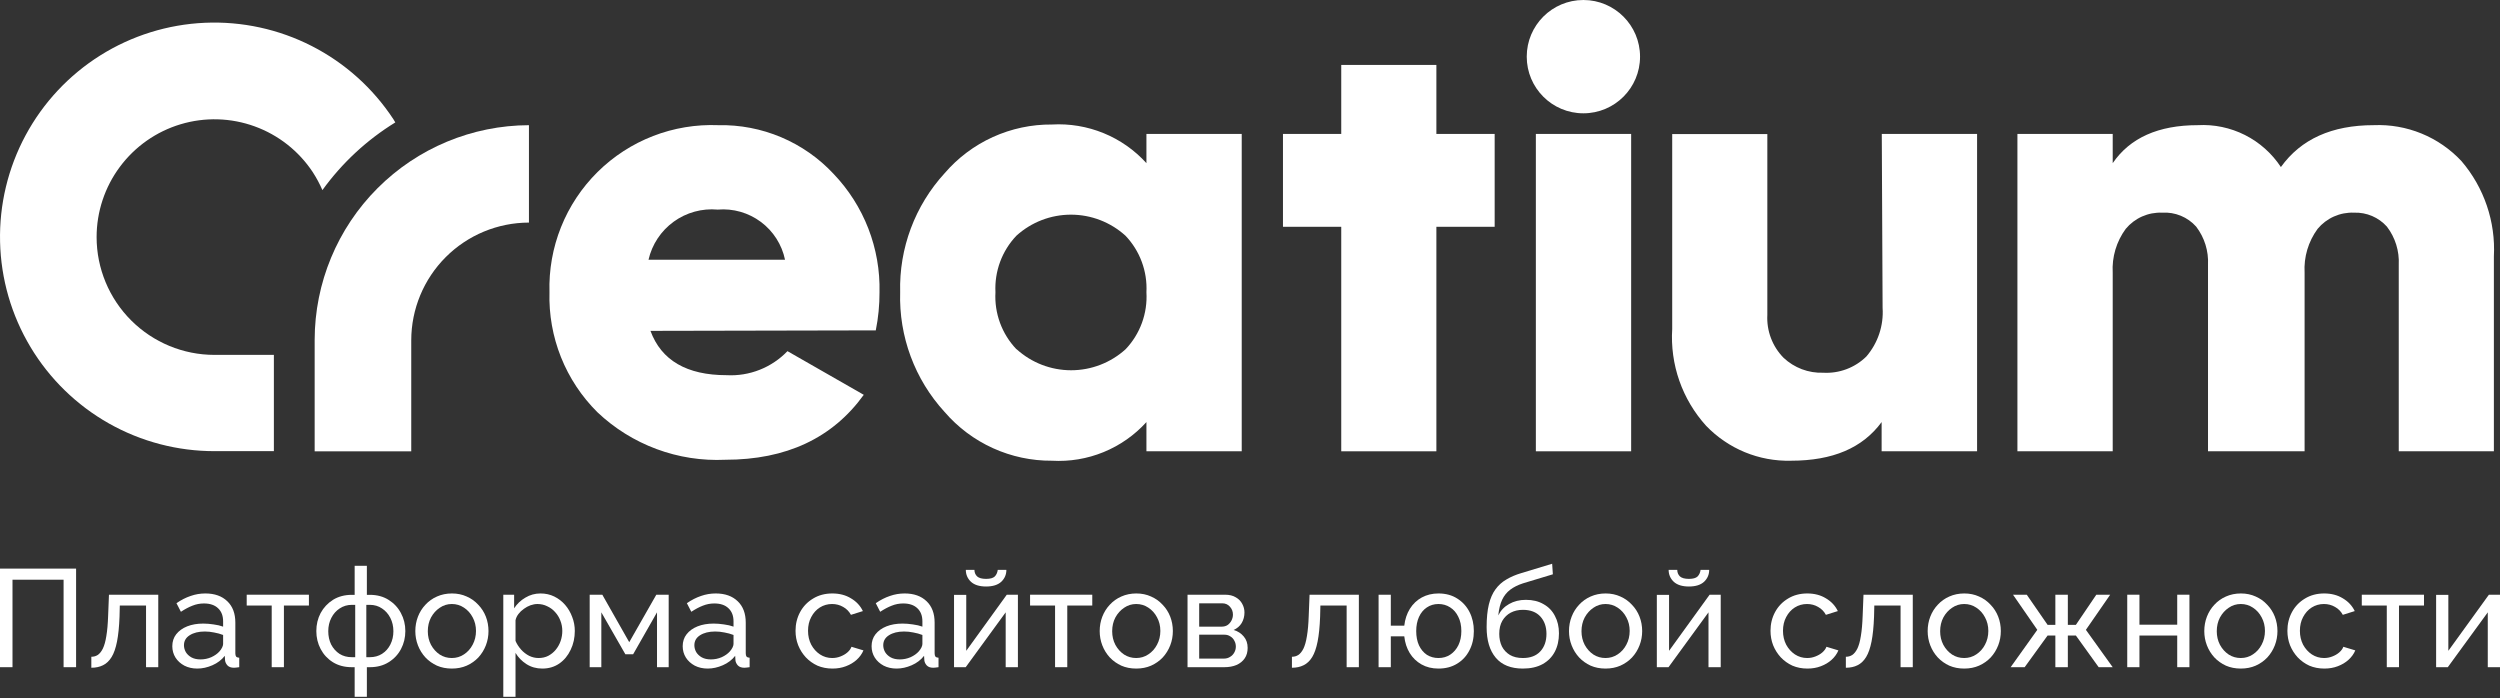
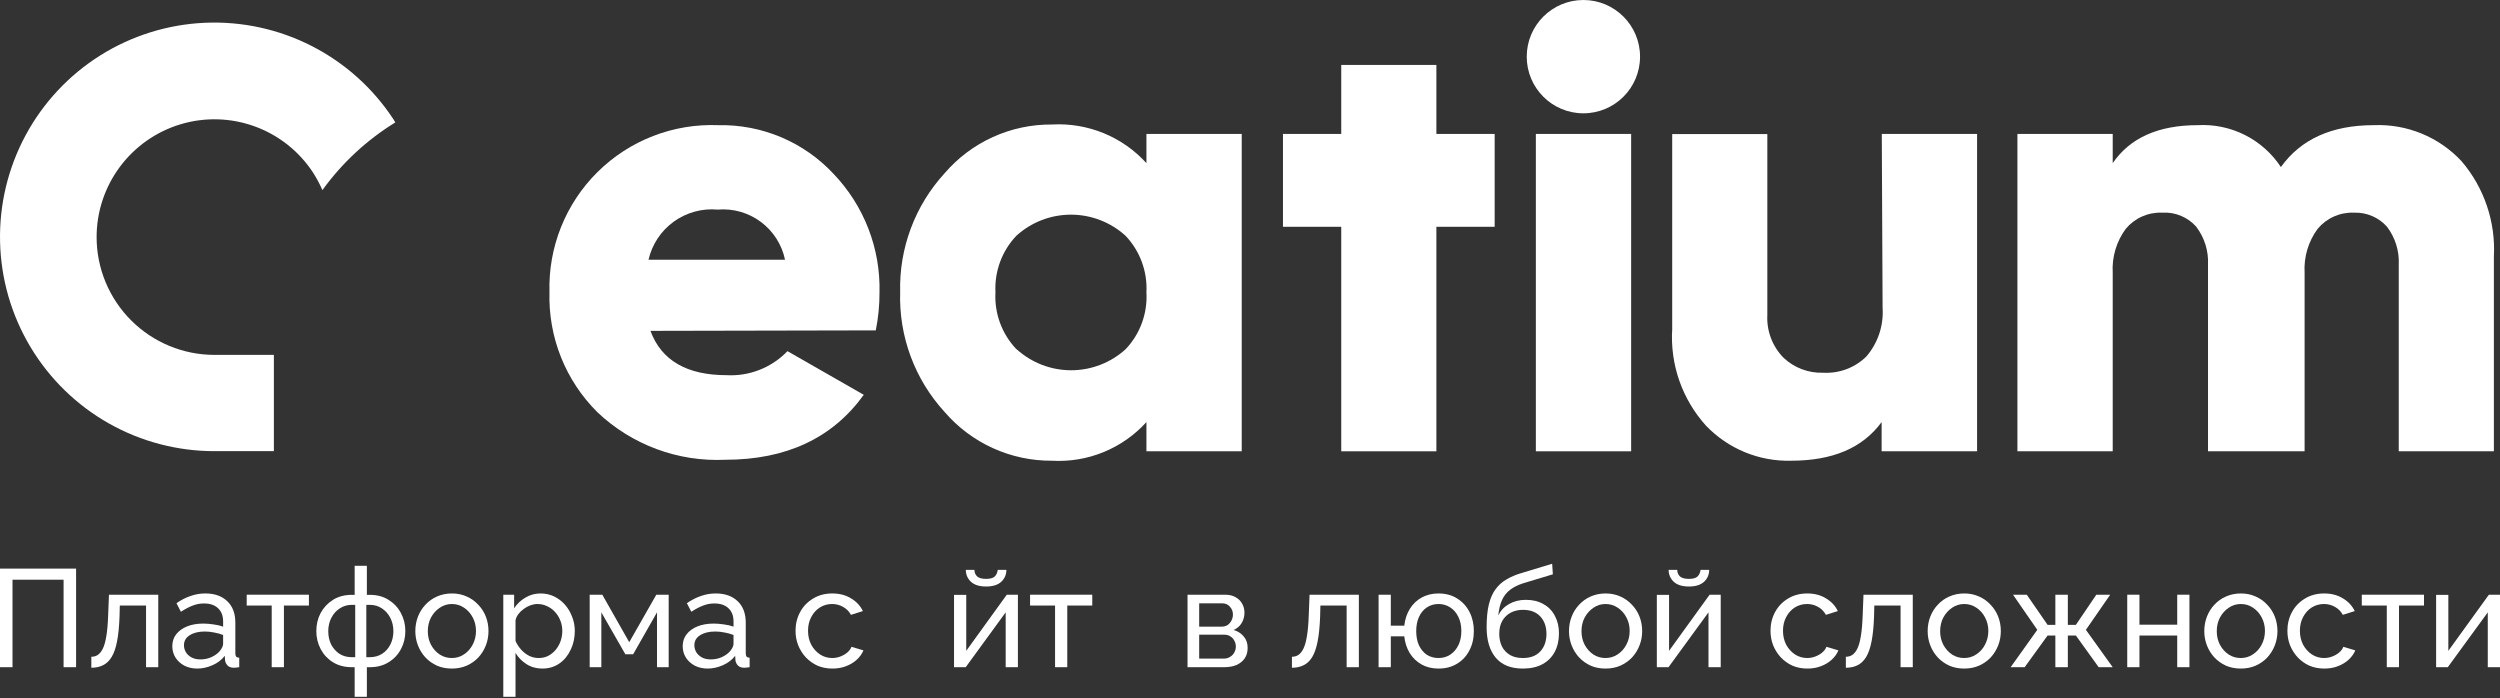
<svg xmlns="http://www.w3.org/2000/svg" width="154" height="43" viewBox="0 0 154 43" fill="none">
  <rect x="0" y="0" width="154" height="43" fill="#333333" stroke="none" />
  <path d="M40.068 20.381C40.738 22.201 42.308 23.111 44.758 23.111C45.453 23.149 46.148 23.036 46.795 22.78C47.442 22.525 48.026 22.133 48.508 21.631L53.208 24.321C51.282 26.988 48.438 28.321 44.678 28.321C43.235 28.389 41.793 28.165 40.439 27.661C39.085 27.157 37.846 26.386 36.798 25.391C35.827 24.427 35.064 23.273 34.556 22.002C34.049 20.731 33.808 19.369 33.848 18.001C33.807 16.63 34.049 15.264 34.559 13.99C35.068 12.716 35.835 11.56 36.81 10.595C37.786 9.629 38.95 8.875 40.229 8.379C41.509 7.883 42.877 7.656 44.248 7.711C45.576 7.683 46.895 7.936 48.119 8.453C49.342 8.97 50.443 9.739 51.348 10.711C52.276 11.681 53.003 12.824 53.489 14.075C53.974 15.325 54.209 16.66 54.178 18.001C54.181 18.79 54.104 19.578 53.948 20.351L40.068 20.381ZM39.948 16.001H48.358C48.164 15.068 47.634 14.238 46.869 13.669C46.105 13.1 45.158 12.83 44.208 12.911C43.245 12.824 42.282 13.089 41.498 13.657C40.715 14.225 40.164 15.058 39.948 16.001V16.001Z" fill="white" />
  <path d="M70.62 8.25H76.49V27.8H70.62V26C69.889 26.806 68.987 27.438 67.98 27.85C66.973 28.262 65.887 28.443 64.8 28.38C63.547 28.389 62.307 28.125 61.165 27.607C60.024 27.089 59.009 26.329 58.19 25.38C56.349 23.372 55.366 20.724 55.45 18C55.379 15.294 56.361 12.666 58.19 10.67C59.007 9.719 60.022 8.958 61.164 8.44C62.306 7.922 63.547 7.659 64.8 7.67C65.887 7.608 66.973 7.789 67.98 8.201C68.987 8.612 69.889 9.244 70.62 10.05V8.25ZM62.62 21.51C63.54 22.345 64.738 22.808 65.98 22.808C67.223 22.808 68.42 22.345 69.34 21.51C69.782 21.044 70.124 20.492 70.344 19.888C70.564 19.284 70.658 18.642 70.62 18C70.653 17.363 70.555 16.726 70.333 16.128C70.112 15.529 69.77 14.982 69.33 14.52C68.41 13.685 67.213 13.223 65.97 13.223C64.728 13.223 63.53 13.685 62.61 14.52C62.17 14.982 61.829 15.529 61.607 16.128C61.386 16.726 61.288 17.363 61.32 18C61.284 18.642 61.379 19.285 61.601 19.889C61.823 20.493 62.167 21.045 62.61 21.51H62.62Z" fill="white" />
  <path d="M94.609 27.8V8.25H100.479V27.8H94.609Z" fill="white" />
  <path d="M115.918 8.25H121.788V27.8H115.908V26C114.738 27.59 112.908 28.38 110.318 28.38C109.347 28.404 108.381 28.225 107.482 27.855C106.583 27.484 105.772 26.931 105.098 26.23C104.368 25.425 103.807 24.482 103.448 23.457C103.089 22.431 102.94 21.344 103.008 20.26V8.26H108.868V19.4C108.842 19.885 108.917 20.371 109.09 20.826C109.262 21.28 109.527 21.694 109.868 22.04C110.194 22.347 110.578 22.586 110.996 22.744C111.415 22.902 111.861 22.975 112.308 22.96C112.797 22.988 113.286 22.913 113.744 22.741C114.202 22.569 114.619 22.303 114.968 21.96C115.681 21.129 116.04 20.052 115.968 18.96L115.918 8.25Z" fill="white" />
  <path d="M146.223 7.71C147.23 7.668 148.233 7.844 149.165 8.225C150.097 8.607 150.935 9.185 151.623 9.92C153.02 11.55 153.737 13.656 153.623 15.8V27.8H147.763V16.31C147.806 15.465 147.548 14.632 147.033 13.96C146.78 13.677 146.468 13.454 146.119 13.305C145.77 13.157 145.393 13.087 145.013 13.1C144.587 13.082 144.162 13.163 143.771 13.336C143.381 13.51 143.036 13.771 142.763 14.1C142.191 14.88 141.908 15.834 141.963 16.8V27.8H136.013V16.31C136.056 15.465 135.798 14.632 135.283 13.96C135.023 13.668 134.699 13.439 134.337 13.29C133.975 13.141 133.584 13.076 133.193 13.1C132.767 13.082 132.342 13.163 131.951 13.336C131.561 13.51 131.216 13.771 130.943 14.1C130.371 14.88 130.088 15.834 130.143 16.8V27.8H124.273V8.25H130.143V10.05C131.21 8.49 132.957 7.71 135.383 7.71C136.388 7.654 137.389 7.864 138.288 8.316C139.186 8.769 139.95 9.45 140.503 10.29C141.737 8.57 143.643 7.71 146.223 7.71Z" fill="white" />
  <path d="M92.071 8.25H88.481V4H82.621V8.25H79.031V13.97H82.621V27.8H88.481V13.97H92.071V8.25Z" fill="white" />
  <path d="M5.951 14.611C5.95 13.049 6.453 11.529 7.385 10.277C8.317 9.024 9.627 8.104 11.123 7.655C12.618 7.206 14.218 7.251 15.686 7.784C17.154 8.316 18.411 9.307 19.271 10.611C19.497 10.961 19.694 11.329 19.861 11.711C21.068 10.039 22.594 8.622 24.351 7.541L24.231 7.341C22.975 5.43 21.245 3.879 19.21 2.838C17.174 1.797 14.903 1.303 12.62 1.403C10.336 1.504 8.117 2.196 6.181 3.411C4.245 4.627 2.658 6.324 1.575 8.338C0.492 10.351 -0.049 12.611 0.004 14.896C0.056 17.182 0.702 19.414 1.877 21.375C3.052 23.336 4.716 24.958 6.706 26.083C8.697 27.207 10.945 27.796 13.231 27.791H16.871V21.861H13.211C11.287 21.861 9.442 21.097 8.081 19.738C6.719 18.378 5.953 16.534 5.951 14.611Z" fill="white" />
-   <path d="M25.333 27.801H19.383V20.931C19.388 17.43 20.78 14.073 23.254 11.596C25.727 9.118 29.082 7.722 32.583 7.711V13.711C30.661 13.714 28.818 14.478 27.459 15.837C26.1 17.196 25.335 19.039 25.333 20.961V27.801Z" fill="white" />
  <path d="M97.537 6.98C99.464 6.98 101.027 5.417 101.027 3.49C101.027 1.563 99.464 0 97.537 0C95.609 0 94.047 1.563 94.047 3.49C94.047 5.417 95.609 6.98 97.537 6.98Z" fill="white" />
  <path d="M0 41.099V35.026H4.687V41.099H3.917V35.71H0.77V41.099H0Z" fill="white" />
  <path d="M5.626 41.133V40.457C5.774 40.457 5.906 40.42 6.02 40.346C6.139 40.266 6.245 40.135 6.336 39.953C6.427 39.764 6.499 39.508 6.55 39.183C6.607 38.852 6.644 38.433 6.661 37.925L6.712 36.634H9.749V41.099H8.996V37.301H7.38L7.363 37.994C7.34 38.604 7.288 39.112 7.209 39.517C7.129 39.921 7.018 40.241 6.875 40.474C6.732 40.708 6.556 40.876 6.345 40.979C6.139 41.082 5.9 41.133 5.626 41.133Z" fill="white" />
  <path d="M10.614 39.807C10.614 39.522 10.694 39.277 10.853 39.072C11.019 38.861 11.244 38.698 11.529 38.584C11.814 38.47 12.145 38.413 12.521 38.413C12.721 38.413 12.932 38.43 13.154 38.464C13.377 38.493 13.573 38.538 13.744 38.601V38.276C13.744 37.934 13.642 37.666 13.437 37.472C13.231 37.273 12.94 37.173 12.564 37.173C12.319 37.173 12.082 37.218 11.854 37.31C11.632 37.395 11.395 37.521 11.144 37.686L10.87 37.156C11.161 36.956 11.452 36.808 11.743 36.711C12.034 36.608 12.336 36.557 12.65 36.557C13.22 36.557 13.67 36.717 14.001 37.036C14.332 37.35 14.497 37.789 14.497 38.353V40.243C14.497 40.335 14.514 40.403 14.548 40.449C14.588 40.489 14.651 40.511 14.737 40.517V41.099C14.662 41.11 14.597 41.119 14.54 41.124C14.489 41.13 14.446 41.133 14.412 41.133C14.235 41.133 14.101 41.085 14.01 40.988C13.924 40.891 13.876 40.788 13.864 40.68L13.847 40.398C13.653 40.648 13.399 40.842 13.086 40.979C12.772 41.116 12.461 41.184 12.153 41.184C11.857 41.184 11.592 41.124 11.358 41.005C11.124 40.879 10.942 40.714 10.811 40.509C10.68 40.298 10.614 40.064 10.614 39.807ZM13.522 40.124C13.591 40.044 13.645 39.964 13.684 39.884C13.725 39.799 13.744 39.727 13.744 39.67V39.114C13.568 39.046 13.382 38.995 13.188 38.961C12.995 38.921 12.803 38.901 12.615 38.901C12.233 38.901 11.922 38.978 11.683 39.132C11.449 39.28 11.332 39.485 11.332 39.747C11.332 39.89 11.369 40.03 11.444 40.166C11.523 40.298 11.637 40.406 11.786 40.492C11.94 40.577 12.128 40.62 12.35 40.62C12.584 40.62 12.806 40.574 13.017 40.483C13.228 40.386 13.397 40.266 13.522 40.124Z" fill="white" />
  <path d="M16.737 41.099V37.301H15.197V36.634H19.029V37.301H17.489V41.099H16.737Z" fill="white" />
  <path d="M21.847 42.921V41.099H21.675C21.225 41.099 20.834 40.996 20.504 40.791C20.179 40.586 19.928 40.315 19.751 39.978C19.574 39.642 19.486 39.274 19.486 38.875C19.486 38.47 19.574 38.099 19.751 37.763C19.933 37.427 20.187 37.156 20.512 36.95C20.843 36.745 21.231 36.642 21.675 36.642H21.847V34.855H22.599V36.642H22.779C23.224 36.642 23.609 36.745 23.934 36.95C24.264 37.156 24.518 37.427 24.695 37.763C24.877 38.099 24.969 38.47 24.969 38.875C24.969 39.274 24.88 39.642 24.703 39.978C24.527 40.315 24.273 40.586 23.942 40.791C23.617 40.996 23.229 41.099 22.779 41.099H22.599V42.921H21.847ZM21.675 40.483H21.881V37.258H21.675C21.396 37.258 21.145 37.333 20.923 37.481C20.706 37.623 20.535 37.817 20.41 38.062C20.284 38.308 20.221 38.581 20.221 38.883C20.221 39.186 20.281 39.459 20.401 39.705C20.526 39.944 20.698 40.135 20.914 40.278C21.131 40.415 21.385 40.483 21.675 40.483ZM22.565 40.483H22.779C23.064 40.483 23.315 40.415 23.532 40.278C23.754 40.135 23.925 39.944 24.045 39.705C24.17 39.459 24.233 39.186 24.233 38.883C24.233 38.581 24.17 38.308 24.045 38.062C23.919 37.817 23.748 37.623 23.532 37.481C23.315 37.333 23.064 37.258 22.779 37.258H22.565V40.483Z" fill="white" />
  <path d="M27.833 41.184C27.497 41.184 27.192 41.124 26.918 41.005C26.644 40.879 26.407 40.711 26.208 40.5C26.008 40.283 25.854 40.035 25.746 39.756C25.638 39.477 25.584 39.183 25.584 38.875C25.584 38.561 25.638 38.265 25.746 37.985C25.854 37.706 26.008 37.461 26.208 37.25C26.407 37.033 26.644 36.865 26.918 36.745C27.197 36.62 27.505 36.557 27.842 36.557C28.172 36.557 28.474 36.62 28.748 36.745C29.022 36.865 29.259 37.033 29.458 37.25C29.663 37.461 29.82 37.706 29.929 37.985C30.037 38.265 30.091 38.561 30.091 38.875C30.091 39.183 30.037 39.477 29.929 39.756C29.82 40.035 29.666 40.283 29.467 40.5C29.267 40.711 29.028 40.879 28.748 41.005C28.474 41.124 28.169 41.184 27.833 41.184ZM26.353 38.883C26.353 39.191 26.419 39.471 26.55 39.722C26.687 39.973 26.866 40.172 27.089 40.321C27.311 40.463 27.559 40.534 27.833 40.534C28.107 40.534 28.355 40.46 28.577 40.312C28.805 40.164 28.985 39.964 29.116 39.713C29.253 39.457 29.321 39.174 29.321 38.866C29.321 38.559 29.253 38.279 29.116 38.028C28.985 37.777 28.805 37.578 28.577 37.429C28.355 37.281 28.107 37.207 27.833 37.207C27.559 37.207 27.311 37.284 27.089 37.438C26.866 37.586 26.687 37.786 26.55 38.037C26.419 38.288 26.353 38.57 26.353 38.883Z" fill="white" />
  <path d="M33.407 41.184C33.042 41.184 32.717 41.093 32.432 40.911C32.147 40.728 31.921 40.497 31.756 40.218V42.921H31.003V36.634H31.67V37.472C31.847 37.199 32.078 36.979 32.363 36.814C32.648 36.642 32.959 36.557 33.295 36.557C33.603 36.557 33.886 36.62 34.142 36.745C34.399 36.871 34.621 37.042 34.809 37.258C34.998 37.475 35.143 37.723 35.246 38.002C35.354 38.276 35.408 38.564 35.408 38.866C35.408 39.288 35.323 39.676 35.152 40.03C34.986 40.383 34.752 40.666 34.45 40.876C34.148 41.082 33.8 41.184 33.407 41.184ZM33.176 40.534C33.398 40.534 33.598 40.489 33.775 40.398C33.957 40.3 34.111 40.175 34.236 40.021C34.367 39.861 34.467 39.682 34.536 39.482C34.604 39.283 34.638 39.077 34.638 38.866C34.638 38.644 34.599 38.433 34.519 38.233C34.444 38.034 34.336 37.857 34.194 37.703C34.057 37.549 33.894 37.429 33.706 37.344C33.524 37.253 33.324 37.207 33.107 37.207C32.971 37.207 32.828 37.233 32.68 37.284C32.537 37.335 32.4 37.41 32.269 37.506C32.138 37.598 32.027 37.703 31.936 37.823C31.844 37.943 31.784 38.071 31.756 38.208V39.482C31.841 39.676 31.956 39.853 32.098 40.013C32.241 40.172 32.406 40.3 32.594 40.398C32.782 40.489 32.976 40.534 33.176 40.534Z" fill="white" />
  <path d="M36.324 41.099V36.634H37.102L38.761 39.559L40.429 36.634H41.191V41.099H40.472V37.72L39.001 40.303H38.522L37.042 37.72V41.099H36.324Z" fill="white" />
  <path d="M42.054 39.807C42.054 39.522 42.134 39.277 42.294 39.072C42.459 38.861 42.684 38.698 42.969 38.584C43.255 38.47 43.585 38.413 43.962 38.413C44.161 38.413 44.372 38.43 44.595 38.464C44.817 38.493 45.014 38.538 45.185 38.601V38.276C45.185 37.934 45.082 37.666 44.877 37.472C44.672 37.273 44.381 37.173 44.004 37.173C43.759 37.173 43.523 37.218 43.294 37.31C43.072 37.395 42.836 37.521 42.585 37.686L42.311 37.156C42.602 36.956 42.892 36.808 43.183 36.711C43.474 36.608 43.776 36.557 44.09 36.557C44.66 36.557 45.111 36.717 45.441 37.036C45.772 37.35 45.938 37.789 45.938 38.353V40.243C45.938 40.335 45.955 40.403 45.989 40.449C46.029 40.489 46.092 40.511 46.177 40.517V41.099C46.103 41.11 46.037 41.119 45.98 41.124C45.929 41.13 45.886 41.133 45.852 41.133C45.675 41.133 45.541 41.085 45.45 40.988C45.364 40.891 45.316 40.788 45.304 40.68L45.287 40.398C45.094 40.648 44.84 40.842 44.526 40.979C44.213 41.116 43.902 41.184 43.594 41.184C43.297 41.184 43.032 41.124 42.798 41.005C42.565 40.879 42.382 40.714 42.251 40.509C42.12 40.298 42.054 40.064 42.054 39.807ZM44.962 40.124C45.031 40.044 45.085 39.964 45.125 39.884C45.165 39.799 45.185 39.727 45.185 39.67V39.114C45.008 39.046 44.823 38.995 44.629 38.961C44.435 38.921 44.244 38.901 44.056 38.901C43.674 38.901 43.363 38.978 43.123 39.132C42.89 39.28 42.773 39.485 42.773 39.747C42.773 39.89 42.81 40.03 42.884 40.166C42.964 40.298 43.078 40.406 43.226 40.492C43.38 40.577 43.568 40.62 43.791 40.62C44.024 40.62 44.247 40.574 44.458 40.483C44.669 40.386 44.837 40.266 44.962 40.124Z" fill="white" />
  <path d="M51.28 41.184C50.944 41.184 50.636 41.124 50.356 41.005C50.083 40.879 49.843 40.708 49.638 40.492C49.438 40.275 49.282 40.027 49.168 39.747C49.059 39.468 49.005 39.172 49.005 38.858C49.005 38.436 49.099 38.051 49.287 37.703C49.475 37.355 49.741 37.079 50.083 36.873C50.425 36.663 50.821 36.557 51.272 36.557C51.711 36.557 52.093 36.657 52.418 36.856C52.749 37.05 52.994 37.312 53.154 37.643L52.418 37.874C52.304 37.663 52.144 37.501 51.939 37.387C51.734 37.267 51.505 37.207 51.255 37.207C50.981 37.207 50.73 37.278 50.502 37.421C50.279 37.563 50.103 37.76 49.972 38.011C49.84 38.256 49.775 38.538 49.775 38.858C49.775 39.172 49.84 39.457 49.972 39.713C50.108 39.964 50.288 40.164 50.511 40.312C50.739 40.46 50.989 40.534 51.263 40.534C51.44 40.534 51.608 40.503 51.768 40.44C51.933 40.377 52.076 40.295 52.196 40.192C52.321 40.084 52.407 39.967 52.452 39.842L53.188 40.064C53.096 40.281 52.957 40.474 52.769 40.645C52.586 40.811 52.367 40.942 52.11 41.039C51.859 41.136 51.583 41.184 51.28 41.184Z" fill="white" />
-   <path d="M53.69 39.807C53.69 39.522 53.77 39.277 53.929 39.072C54.095 38.861 54.32 38.698 54.605 38.584C54.89 38.47 55.221 38.413 55.597 38.413C55.797 38.413 56.008 38.43 56.23 38.464C56.453 38.493 56.649 38.538 56.82 38.601V38.276C56.82 37.934 56.718 37.666 56.513 37.472C56.307 37.273 56.016 37.173 55.64 37.173C55.395 37.173 55.158 37.218 54.93 37.31C54.708 37.395 54.471 37.521 54.22 37.686L53.947 37.156C54.237 36.956 54.528 36.808 54.819 36.711C55.11 36.608 55.412 36.557 55.726 36.557C56.296 36.557 56.746 36.717 57.077 37.036C57.408 37.35 57.573 37.789 57.573 38.353V40.243C57.573 40.335 57.59 40.403 57.624 40.449C57.664 40.489 57.727 40.511 57.813 40.517V41.099C57.739 41.11 57.673 41.119 57.616 41.124C57.565 41.13 57.522 41.133 57.488 41.133C57.311 41.133 57.177 41.085 57.086 40.988C57 40.891 56.952 40.788 56.94 40.68L56.923 40.398C56.729 40.648 56.475 40.842 56.162 40.979C55.848 41.116 55.537 41.184 55.23 41.184C54.933 41.184 54.668 41.124 54.434 41.005C54.2 40.879 54.018 40.714 53.887 40.509C53.755 40.298 53.69 40.064 53.69 39.807ZM56.598 40.124C56.666 40.044 56.721 39.964 56.761 39.884C56.8 39.799 56.82 39.727 56.82 39.67V39.114C56.644 39.046 56.458 38.995 56.264 38.961C56.071 38.921 55.88 38.901 55.691 38.901C55.309 38.901 54.998 38.978 54.759 39.132C54.525 39.28 54.408 39.485 54.408 39.747C54.408 39.89 54.445 40.03 54.52 40.166C54.599 40.298 54.713 40.406 54.862 40.492C55.016 40.577 55.204 40.62 55.426 40.62C55.66 40.62 55.882 40.574 56.093 40.483C56.304 40.386 56.473 40.266 56.598 40.124Z" fill="white" />
  <path d="M58.768 41.099V36.642H59.521V40.09L62.018 36.634H62.703V41.099H61.95V37.72L59.487 41.099H58.768ZM60.744 36.129C60.333 36.129 60.023 36.032 59.812 35.839C59.601 35.639 59.495 35.394 59.495 35.103H60.025C60.025 35.263 60.08 35.397 60.188 35.505C60.302 35.608 60.487 35.659 60.744 35.659C60.995 35.659 61.172 35.61 61.274 35.514C61.377 35.411 61.44 35.274 61.462 35.103H61.993C61.993 35.394 61.887 35.639 61.676 35.839C61.465 36.032 61.154 36.129 60.744 36.129Z" fill="white" />
  <path d="M64.992 41.099V37.301H63.452V36.634H67.284V37.301H65.744V41.099H64.992Z" fill="white" />
-   <path d="M69.99 41.184C69.654 41.184 69.349 41.124 69.075 41.005C68.801 40.879 68.565 40.711 68.365 40.5C68.165 40.283 68.011 40.035 67.903 39.756C67.795 39.477 67.741 39.183 67.741 38.875C67.741 38.561 67.795 38.265 67.903 37.985C68.011 37.706 68.165 37.461 68.365 37.25C68.565 37.033 68.801 36.865 69.075 36.745C69.354 36.62 69.662 36.557 69.999 36.557C70.329 36.557 70.632 36.62 70.905 36.745C71.179 36.865 71.416 37.033 71.615 37.25C71.821 37.461 71.977 37.706 72.086 37.985C72.194 38.265 72.248 38.561 72.248 38.875C72.248 39.183 72.194 39.477 72.086 39.756C71.977 40.035 71.823 40.283 71.624 40.5C71.424 40.711 71.185 40.879 70.905 41.005C70.632 41.124 70.327 41.184 69.99 41.184ZM68.51 38.883C68.51 39.191 68.576 39.471 68.707 39.722C68.844 39.973 69.024 40.172 69.246 40.321C69.469 40.463 69.716 40.534 69.99 40.534C70.264 40.534 70.512 40.46 70.734 40.312C70.962 40.164 71.142 39.964 71.273 39.713C71.41 39.457 71.478 39.174 71.478 38.866C71.478 38.559 71.41 38.279 71.273 38.028C71.142 37.777 70.962 37.578 70.734 37.429C70.512 37.281 70.264 37.207 69.99 37.207C69.716 37.207 69.469 37.284 69.246 37.438C69.024 37.586 68.844 37.786 68.707 38.037C68.576 38.288 68.51 38.57 68.51 38.883Z" fill="white" />
  <path d="M73.152 41.099V36.634H75.461C75.729 36.634 75.952 36.688 76.128 36.797C76.305 36.899 76.436 37.033 76.522 37.199C76.613 37.364 76.659 37.541 76.659 37.729C76.659 37.968 76.602 38.185 76.488 38.379C76.374 38.567 76.208 38.71 75.992 38.806C76.248 38.881 76.456 39.015 76.616 39.209C76.776 39.397 76.855 39.63 76.855 39.91C76.855 40.161 76.796 40.375 76.676 40.551C76.556 40.728 76.388 40.865 76.171 40.962C75.954 41.053 75.704 41.099 75.418 41.099H73.152ZM73.87 40.569H75.401C75.538 40.569 75.661 40.534 75.769 40.466C75.883 40.398 75.972 40.306 76.034 40.192C76.097 40.078 76.128 39.958 76.128 39.833C76.128 39.696 76.097 39.574 76.034 39.465C75.977 39.351 75.895 39.263 75.786 39.2C75.684 39.132 75.564 39.097 75.427 39.097H73.87V40.569ZM73.87 38.601H75.264C75.401 38.601 75.521 38.567 75.624 38.499C75.726 38.425 75.806 38.33 75.863 38.216C75.92 38.102 75.949 37.983 75.949 37.857C75.949 37.669 75.886 37.506 75.761 37.37C75.641 37.233 75.484 37.164 75.29 37.164H73.87V38.601Z" fill="white" />
  <path d="M79.583 41.133V40.457C79.731 40.457 79.862 40.42 79.976 40.346C80.096 40.266 80.202 40.135 80.293 39.953C80.384 39.764 80.455 39.508 80.507 39.183C80.564 38.852 80.601 38.433 80.618 37.925L80.669 36.634H83.706V41.099H82.953V37.301H81.336L81.319 37.994C81.296 38.604 81.245 39.112 81.165 39.517C81.085 39.921 80.974 40.241 80.832 40.474C80.689 40.708 80.512 40.876 80.301 40.979C80.096 41.082 79.857 41.133 79.583 41.133Z" fill="white" />
  <path d="M88.608 41.184C88.214 41.184 87.867 41.099 87.564 40.928C87.262 40.757 87.02 40.523 86.837 40.226C86.655 39.924 86.544 39.582 86.504 39.2H85.674V41.099H84.921V36.634H85.674V38.541H86.504C86.549 38.148 86.663 37.803 86.846 37.506C87.034 37.204 87.279 36.97 87.581 36.805C87.884 36.64 88.226 36.557 88.608 36.557C89.058 36.557 89.446 36.663 89.771 36.873C90.096 37.079 90.347 37.355 90.524 37.703C90.701 38.051 90.789 38.442 90.789 38.875C90.789 39.32 90.698 39.716 90.515 40.064C90.338 40.412 90.085 40.685 89.754 40.885C89.429 41.085 89.047 41.184 88.608 41.184ZM88.608 40.534C88.887 40.534 89.132 40.463 89.343 40.321C89.554 40.178 89.72 39.984 89.84 39.739C89.959 39.488 90.019 39.2 90.019 38.875C90.019 38.533 89.956 38.239 89.831 37.994C89.711 37.743 89.543 37.549 89.326 37.412C89.115 37.276 88.876 37.207 88.608 37.207C88.34 37.207 88.1 37.278 87.889 37.421C87.684 37.558 87.524 37.752 87.41 38.002C87.296 38.253 87.239 38.544 87.239 38.875C87.239 39.211 87.296 39.505 87.41 39.756C87.53 40.007 87.693 40.201 87.898 40.338C88.109 40.469 88.346 40.534 88.608 40.534Z" fill="white" />
  <path d="M93.808 41.184C93.072 41.184 92.516 40.962 92.14 40.517C91.764 40.072 91.576 39.445 91.576 38.636C91.576 38.082 91.621 37.618 91.712 37.241C91.804 36.859 91.941 36.546 92.123 36.3C92.305 36.05 92.531 35.847 92.799 35.693C93.067 35.533 93.375 35.402 93.722 35.3L95.613 34.727L95.656 35.377L93.817 35.933C93.503 36.035 93.241 36.166 93.03 36.326C92.819 36.486 92.653 36.691 92.534 36.942C92.414 37.193 92.334 37.515 92.294 37.908C92.442 37.606 92.665 37.372 92.961 37.207C93.258 37.036 93.603 36.95 93.996 36.95C94.418 36.95 94.78 37.039 95.082 37.216C95.39 37.387 95.624 37.629 95.784 37.943C95.949 38.251 96.032 38.607 96.032 39.012C96.032 39.445 95.946 39.824 95.775 40.149C95.604 40.474 95.353 40.728 95.023 40.911C94.692 41.093 94.287 41.184 93.808 41.184ZM93.808 40.534C94.27 40.534 94.626 40.4 94.877 40.132C95.134 39.859 95.262 39.496 95.262 39.046C95.262 38.607 95.137 38.251 94.886 37.977C94.635 37.703 94.276 37.566 93.808 37.566C93.534 37.566 93.286 37.623 93.064 37.737C92.847 37.851 92.673 38.02 92.542 38.242C92.417 38.459 92.354 38.727 92.354 39.046C92.354 39.331 92.408 39.588 92.516 39.816C92.63 40.038 92.796 40.215 93.013 40.346C93.229 40.472 93.494 40.534 93.808 40.534Z" fill="white" />
  <path d="M98.9 41.184C98.563 41.184 98.258 41.124 97.984 41.005C97.711 40.879 97.474 40.711 97.275 40.5C97.075 40.283 96.921 40.035 96.813 39.756C96.704 39.477 96.65 39.183 96.65 38.875C96.65 38.561 96.704 38.265 96.813 37.985C96.921 37.706 97.075 37.461 97.275 37.25C97.474 37.033 97.711 36.865 97.984 36.745C98.264 36.62 98.572 36.557 98.908 36.557C99.239 36.557 99.541 36.62 99.815 36.745C100.089 36.865 100.325 37.033 100.525 37.25C100.73 37.461 100.887 37.706 100.995 37.985C101.104 38.265 101.158 38.561 101.158 38.875C101.158 39.183 101.104 39.477 100.995 39.756C100.887 40.035 100.733 40.283 100.533 40.5C100.334 40.711 100.094 40.879 99.815 41.005C99.541 41.124 99.236 41.184 98.9 41.184ZM97.42 38.883C97.42 39.191 97.486 39.471 97.617 39.722C97.754 39.973 97.933 40.172 98.156 40.321C98.378 40.463 98.626 40.534 98.9 40.534C99.173 40.534 99.421 40.46 99.644 40.312C99.872 40.164 100.052 39.964 100.183 39.713C100.32 39.457 100.388 39.174 100.388 38.866C100.388 38.559 100.32 38.279 100.183 38.028C100.052 37.777 99.872 37.578 99.644 37.429C99.421 37.281 99.173 37.207 98.9 37.207C98.626 37.207 98.378 37.284 98.156 37.438C97.933 37.586 97.754 37.786 97.617 38.037C97.486 38.288 97.42 38.57 97.42 38.883Z" fill="white" />
  <path d="M102.061 41.099V36.642H102.814V40.09L105.312 36.634H105.996V41.099H105.243V37.72L102.78 41.099H102.061ZM104.037 36.129C103.627 36.129 103.316 36.032 103.105 35.839C102.894 35.639 102.788 35.394 102.788 35.103H103.319C103.319 35.263 103.373 35.397 103.481 35.505C103.595 35.608 103.78 35.659 104.037 35.659C104.288 35.659 104.465 35.61 104.567 35.514C104.67 35.411 104.733 35.274 104.756 35.103H105.286C105.286 35.394 105.18 35.639 104.969 35.839C104.758 36.032 104.448 36.129 104.037 36.129Z" fill="white" />
  <path d="M111.338 41.184C111.001 41.184 110.693 41.124 110.414 41.005C110.14 40.879 109.901 40.708 109.695 40.492C109.496 40.275 109.339 40.027 109.225 39.747C109.117 39.468 109.063 39.172 109.063 38.858C109.063 38.436 109.157 38.051 109.345 37.703C109.533 37.355 109.798 37.079 110.14 36.873C110.482 36.663 110.879 36.557 111.329 36.557C111.768 36.557 112.15 36.657 112.475 36.856C112.806 37.05 113.051 37.312 113.211 37.643L112.475 37.874C112.361 37.663 112.202 37.501 111.996 37.387C111.791 37.267 111.563 37.207 111.312 37.207C111.038 37.207 110.787 37.278 110.559 37.421C110.337 37.563 110.16 37.76 110.029 38.011C109.898 38.256 109.832 38.538 109.832 38.858C109.832 39.172 109.898 39.457 110.029 39.713C110.166 39.964 110.346 40.164 110.568 40.312C110.796 40.46 111.047 40.534 111.321 40.534C111.497 40.534 111.666 40.503 111.825 40.44C111.991 40.377 112.133 40.295 112.253 40.192C112.378 40.084 112.464 39.967 112.51 39.842L113.245 40.064C113.154 40.281 113.014 40.474 112.826 40.645C112.644 40.811 112.424 40.942 112.167 41.039C111.917 41.136 111.64 41.184 111.338 41.184Z" fill="white" />
  <path d="M113.705 41.133V40.457C113.853 40.457 113.984 40.42 114.098 40.346C114.218 40.266 114.323 40.135 114.414 39.953C114.506 39.764 114.577 39.508 114.628 39.183C114.685 38.852 114.722 38.433 114.74 37.925L114.791 36.634H117.827V41.099H117.075V37.301H115.458L115.441 37.994C115.418 38.604 115.367 39.112 115.287 39.517C115.207 39.921 115.096 40.241 114.953 40.474C114.811 40.708 114.634 40.876 114.423 40.979C114.218 41.082 113.978 41.133 113.705 41.133Z" fill="white" />
  <path d="M120.993 41.184C120.657 41.184 120.352 41.124 120.078 41.005C119.804 40.879 119.568 40.711 119.368 40.5C119.168 40.283 119.014 40.035 118.906 39.756C118.798 39.477 118.744 39.183 118.744 38.875C118.744 38.561 118.798 38.265 118.906 37.985C119.014 37.706 119.168 37.461 119.368 37.25C119.568 37.033 119.804 36.865 120.078 36.745C120.357 36.62 120.665 36.557 121.002 36.557C121.332 36.557 121.635 36.62 121.908 36.745C122.182 36.865 122.419 37.033 122.618 37.25C122.824 37.461 122.98 37.706 123.089 37.985C123.197 38.265 123.251 38.561 123.251 38.875C123.251 39.183 123.197 39.477 123.089 39.756C122.98 40.035 122.826 40.283 122.627 40.5C122.427 40.711 122.188 40.879 121.908 41.005C121.635 41.124 121.33 41.184 120.993 41.184ZM119.513 38.883C119.513 39.191 119.579 39.471 119.71 39.722C119.847 39.973 120.027 40.172 120.249 40.321C120.471 40.463 120.719 40.534 120.993 40.534C121.267 40.534 121.515 40.46 121.737 40.312C121.965 40.164 122.145 39.964 122.276 39.713C122.413 39.457 122.481 39.174 122.481 38.866C122.481 38.559 122.413 38.279 122.276 38.028C122.145 37.777 121.965 37.578 121.737 37.429C121.515 37.281 121.267 37.207 120.993 37.207C120.719 37.207 120.471 37.284 120.249 37.438C120.027 37.586 119.847 37.786 119.71 38.037C119.579 38.288 119.513 38.57 119.513 38.883Z" fill="white" />
  <path d="M123.855 41.099L125.498 38.798L124.001 36.634H124.848L126.131 38.49H126.61V36.634H127.379V38.49H127.875L129.133 36.634H129.988L128.491 38.798L130.142 41.099H129.278L127.875 39.149H127.379V41.099H126.61V39.149H126.131L124.719 41.099H123.855Z" fill="white" />
  <path d="M131.038 41.099V36.634H131.79V38.481H134.117V36.634H134.869V41.099H134.117V39.149H131.79V41.099H131.038Z" fill="white" />
  <path d="M138.033 41.184C137.697 41.184 137.392 41.124 137.118 41.005C136.844 40.879 136.607 40.711 136.408 40.5C136.208 40.283 136.054 40.035 135.946 39.756C135.838 39.477 135.784 39.183 135.784 38.875C135.784 38.561 135.838 38.265 135.946 37.985C136.054 37.706 136.208 37.461 136.408 37.25C136.607 37.033 136.844 36.865 137.118 36.745C137.397 36.62 137.705 36.557 138.042 36.557C138.372 36.557 138.675 36.62 138.948 36.745C139.222 36.865 139.459 37.033 139.658 37.25C139.863 37.461 140.02 37.706 140.129 37.985C140.237 38.265 140.291 38.561 140.291 38.875C140.291 39.183 140.237 39.477 140.129 39.756C140.02 40.035 139.866 40.283 139.667 40.5C139.467 40.711 139.228 40.879 138.948 41.005C138.675 41.124 138.369 41.184 138.033 41.184ZM136.553 38.883C136.553 39.191 136.619 39.471 136.75 39.722C136.887 39.973 137.067 40.172 137.289 40.321C137.511 40.463 137.759 40.534 138.033 40.534C138.307 40.534 138.555 40.46 138.777 40.312C139.005 40.164 139.185 39.964 139.316 39.713C139.453 39.457 139.521 39.174 139.521 38.866C139.521 38.559 139.453 38.279 139.316 38.028C139.185 37.777 139.005 37.578 138.777 37.429C138.555 37.281 138.307 37.207 138.033 37.207C137.759 37.207 137.511 37.284 137.289 37.438C137.067 37.586 136.887 37.786 136.75 38.037C136.619 38.288 136.553 38.57 136.553 38.883Z" fill="white" />
  <path d="M143.179 41.184C142.843 41.184 142.535 41.124 142.255 41.005C141.982 40.879 141.742 40.708 141.537 40.492C141.337 40.275 141.18 40.027 141.066 39.747C140.958 39.468 140.904 39.172 140.904 38.858C140.904 38.436 140.998 38.051 141.186 37.703C141.374 37.355 141.639 37.079 141.982 36.873C142.324 36.663 142.72 36.557 143.17 36.557C143.61 36.557 143.992 36.657 144.317 36.856C144.647 37.05 144.893 37.312 145.052 37.643L144.317 37.874C144.203 37.663 144.043 37.501 143.838 37.387C143.632 37.267 143.404 37.207 143.153 37.207C142.88 37.207 142.629 37.278 142.401 37.421C142.178 37.563 142.002 37.76 141.87 38.011C141.739 38.256 141.674 38.538 141.674 38.858C141.674 39.172 141.739 39.457 141.87 39.713C142.007 39.964 142.187 40.164 142.409 40.312C142.637 40.46 142.888 40.534 143.162 40.534C143.339 40.534 143.507 40.503 143.667 40.44C143.832 40.377 143.974 40.295 144.094 40.192C144.22 40.084 144.305 39.967 144.351 39.842L145.086 40.064C144.995 40.281 144.855 40.474 144.667 40.645C144.485 40.811 144.265 40.942 144.009 41.039C143.758 41.136 143.481 41.184 143.179 41.184Z" fill="white" />
  <path d="M147.026 41.099V37.301H145.486V36.634H149.318V37.301H147.778V41.099H147.026Z" fill="white" />
  <path d="M150.065 41.099V36.642H150.818V40.09L153.316 36.634H154V41.099H153.247V37.72L150.784 41.099H150.065Z" fill="white" />
</svg>